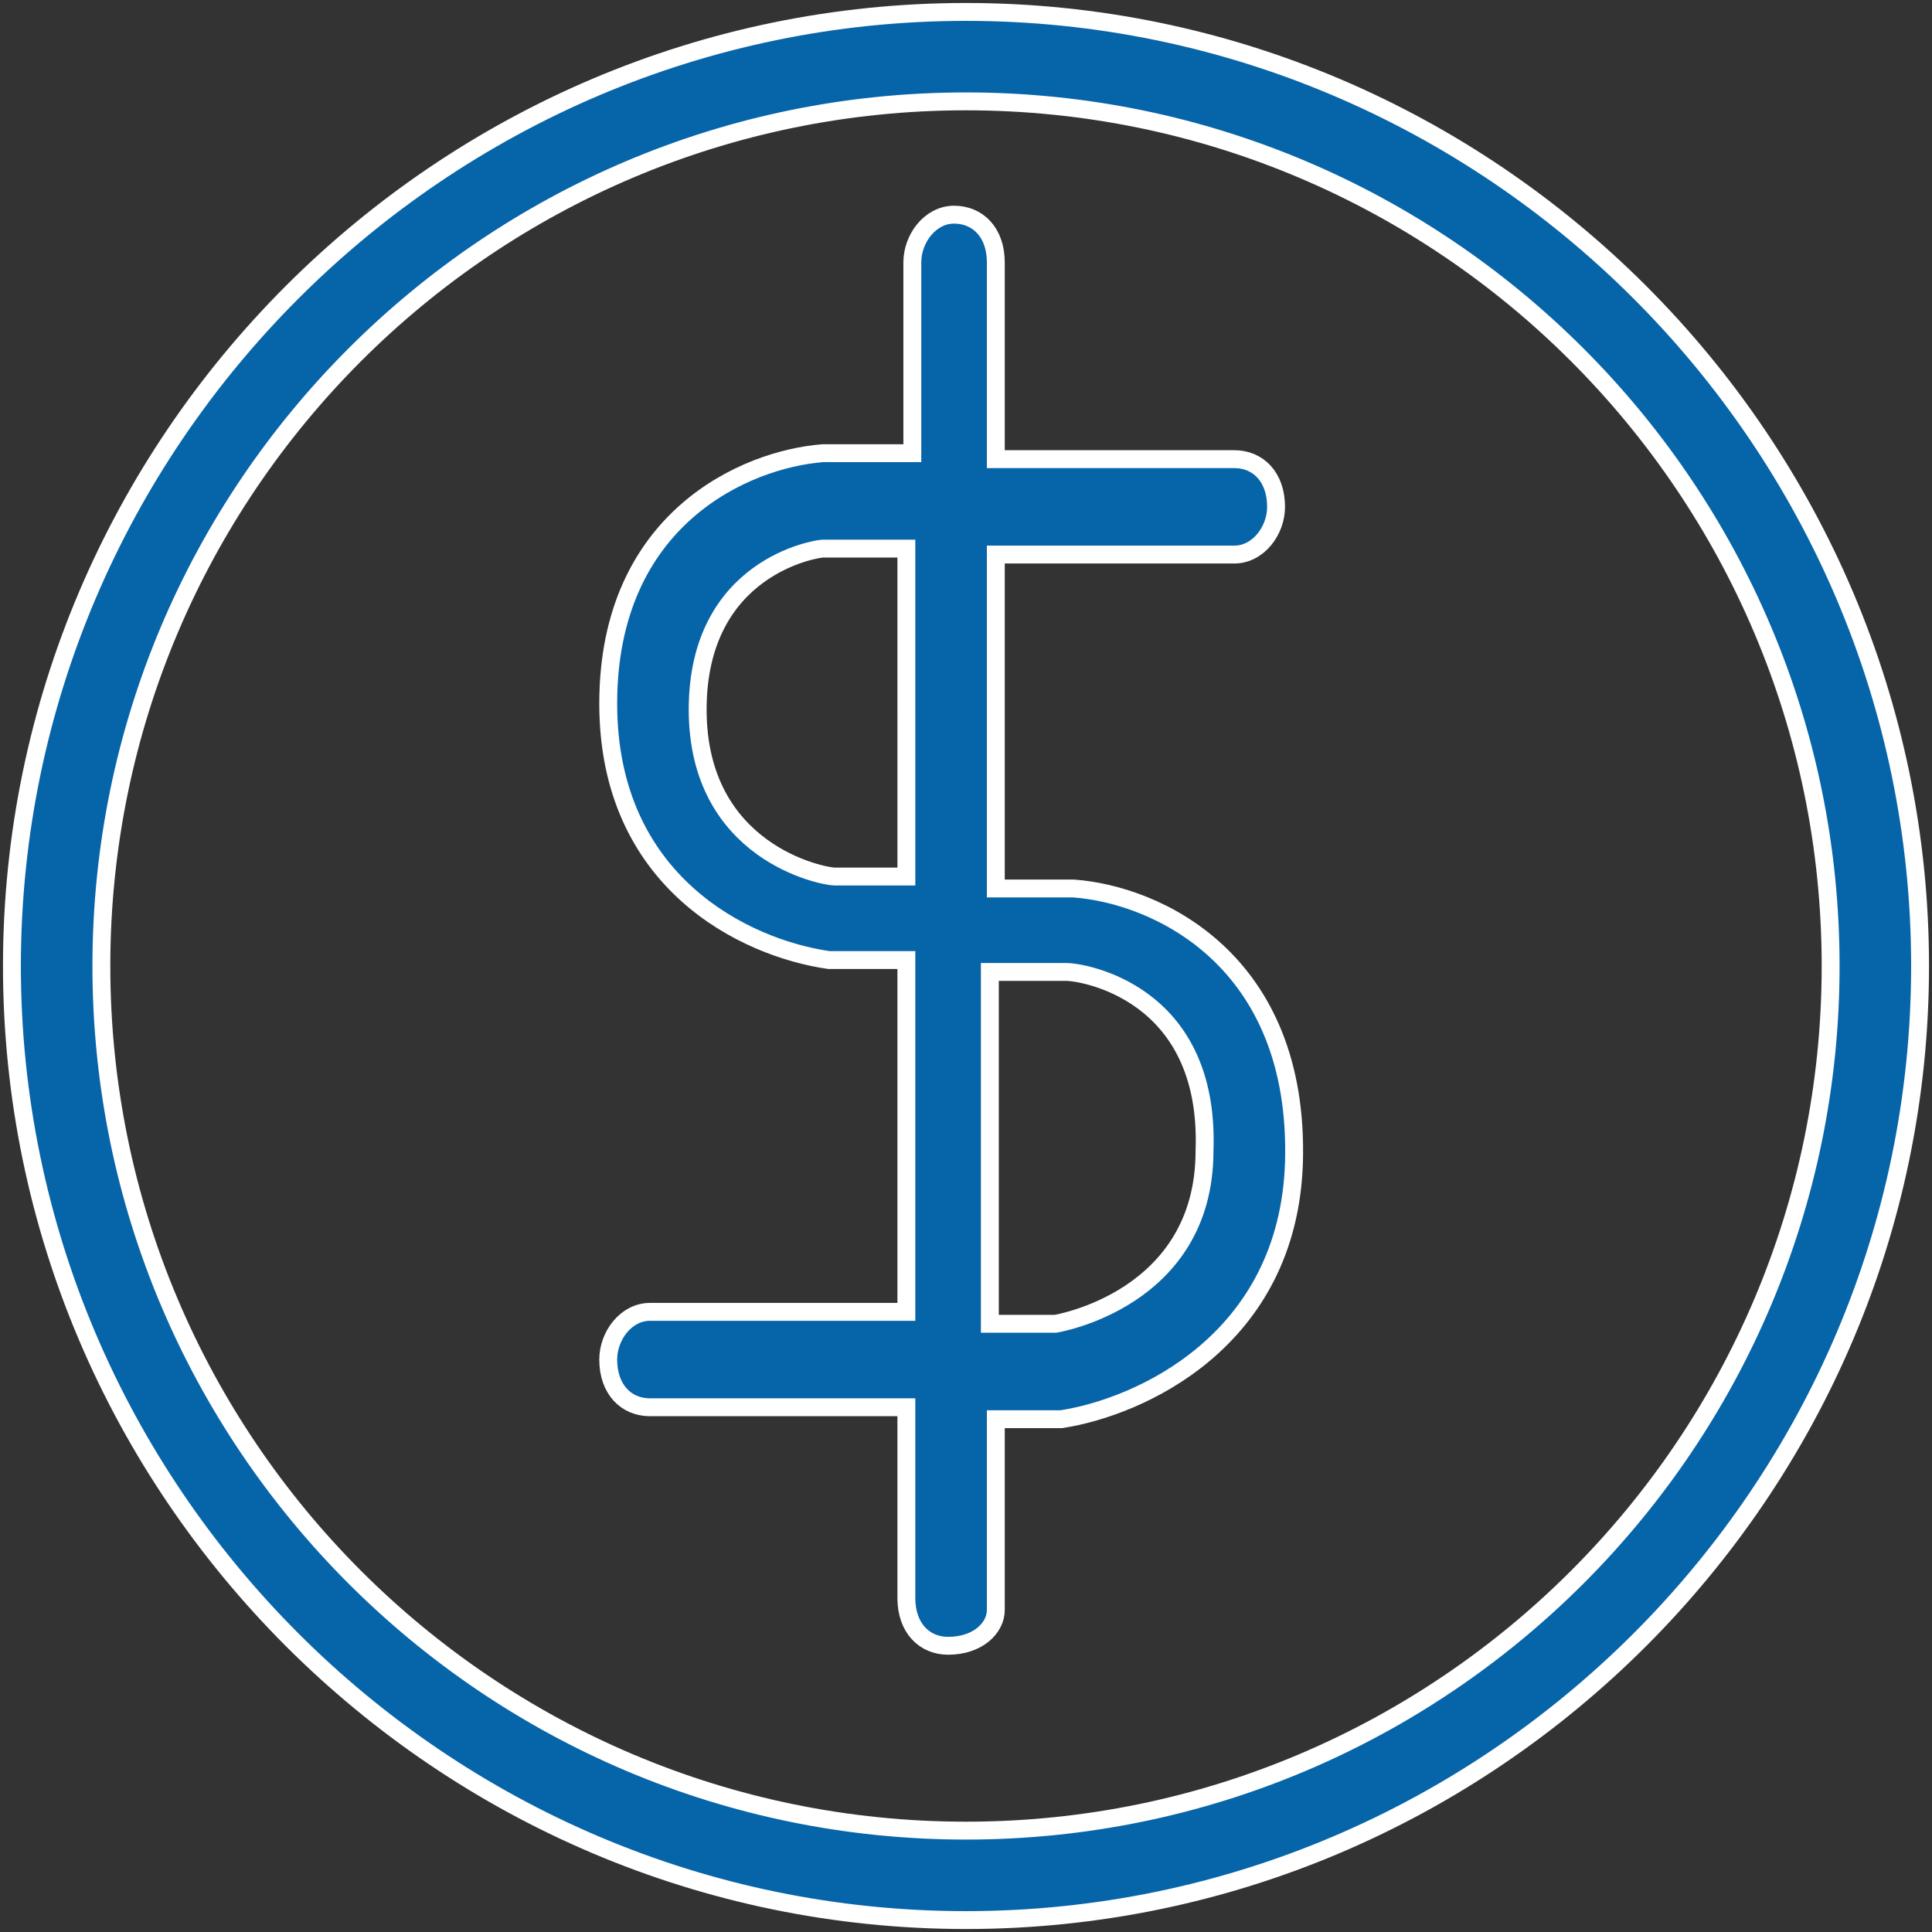
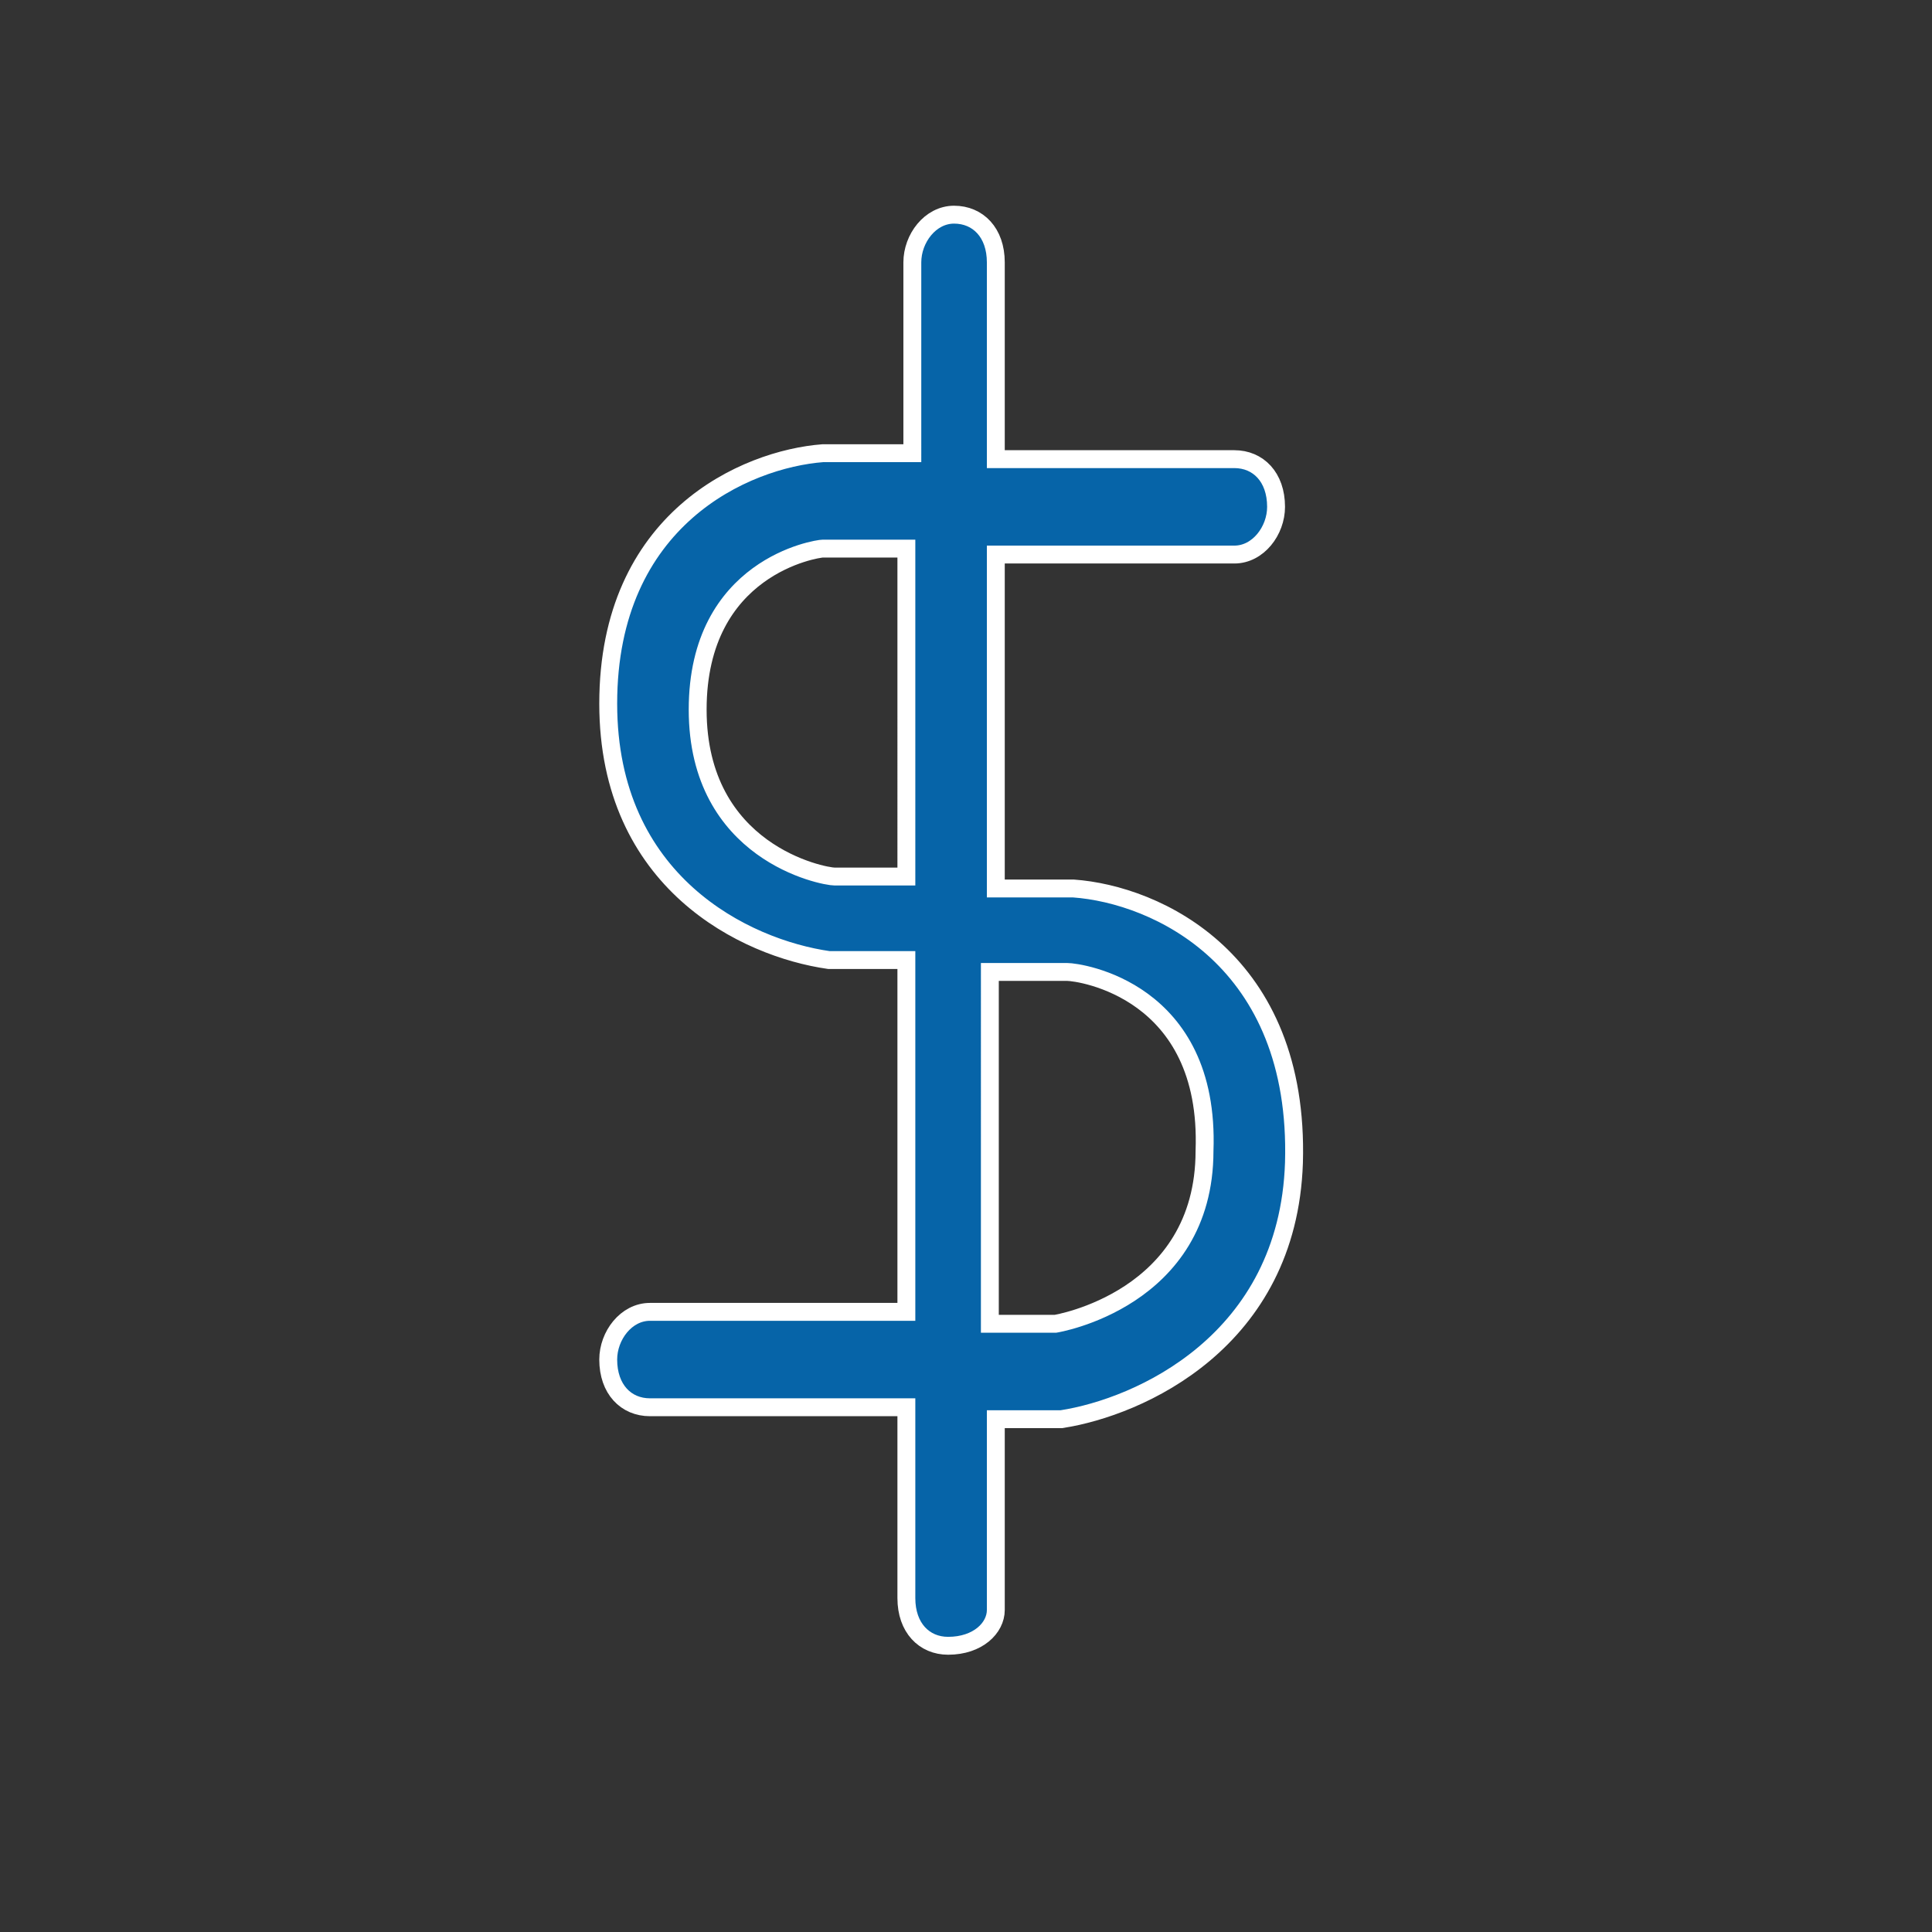
<svg xmlns="http://www.w3.org/2000/svg" xmlns:xlink="http://www.w3.org/1999/xlink" version="1.1" id="Layer_1" x="0px" y="0px" viewBox="0 0 32.4 32.4" enable-background="new 0 0 32.4 32.4" xml:space="preserve">
  <rect x="0" y="0" width="32.4" height="32.4" fill="#333333" stroke="none" />
  <g>
    <defs>
      <rect id="SVGID_1_" x="0" width="32.4" height="32.4" />
    </defs>
    <clipPath id="SVGID_2_">
      <use xlink:href="#SVGID_1_" overflow="visible" />
    </clipPath>
-     <path clip-path="url(#SVGID_2_)" fill="#0664A8" d="M16.2,1.7c-8,0-14.5,6.5-14.5,14.5c0,8,6.5,14.5,14.5,14.5s14.5-6.5,14.5-14.5   C30.7,8.2,24.2,1.7,16.2,1.7 M16.2,32.2c-8.8,0-16-7.2-16-16s7.2-16,16-16c8.8,0,16,7.2,16,16S25,32.2,16.2,32.2" />
-     <path clip-path="url(#SVGID_2_)" fill="none" stroke="#FFFFFF" stroke-width="0.3" stroke-miterlimit="10" d="M16.2,1.7   c-8,0-14.5,6.5-14.5,14.5c0,8,6.5,14.5,14.5,14.5s14.5-6.5,14.5-14.5C30.7,8.2,24.2,1.7,16.2,1.7z M16.2,32.2c-8.8,0-16-7.2-16-16   s7.2-16,16-16c8.8,0,16,7.2,16,16S25,32.2,16.2,32.2z" />
    <path clip-path="url(#SVGID_2_)" fill="#0664A8" d="M13.8,9.2c-0.1,0-2.1,0.3-2.1,2.7c0,2.4,2.1,2.8,2.3,2.8l1.2,0V9.2H13.8z    M16.7,22.2h1c0,0,2.5-0.4,2.5-2.9c0.1-2.7-2.1-3-2.3-3l-1.3,0V22.2z M15.9,27.6c-0.4,0-0.7-0.3-0.7-0.8v-3.2l-4.3,0   c-0.4,0-0.7-0.3-0.7-0.8c0-0.4,0.3-0.8,0.7-0.8h4.3v-5.9l-1.3,0c-1.4-0.2-3.7-1.3-3.7-4.3c0-3.1,2.3-4.1,3.6-4.2h1.5V4.4   c0-0.4,0.3-0.8,0.7-0.8c0.4,0,0.7,0.3,0.7,0.8v3.3l4,0c0.4,0,0.7,0.3,0.7,0.8c0,0.4-0.3,0.8-0.7,0.8h-4v5.6l1.3,0   c1.4,0.1,3.8,1.2,3.7,4.6c-0.1,3-2.6,4.1-3.9,4.3l-1.1,0v3.2C16.7,27.3,16.4,27.6,15.9,27.6" />
    <path clip-path="url(#SVGID_2_)" fill="none" stroke="#FFFFFF" stroke-width="0.3" stroke-miterlimit="10" d="M13.8,9.2   c-0.1,0-2.1,0.3-2.1,2.7c0,2.4,2.1,2.8,2.3,2.8l1.2,0V9.2H13.8z M16.7,22.2h1c0,0,2.5-0.4,2.5-2.9c0.1-2.7-2.1-3-2.3-3l-1.3,0V22.2   z M15.9,27.6c-0.4,0-0.7-0.3-0.7-0.8v-3.2l-4.3,0c-0.4,0-0.7-0.3-0.7-0.8c0-0.4,0.3-0.8,0.7-0.8h4.3v-5.9l-1.3,0   c-1.4-0.2-3.7-1.3-3.7-4.3c0-3.1,2.3-4.1,3.6-4.2h1.5V4.4c0-0.4,0.3-0.8,0.7-0.8c0.4,0,0.7,0.3,0.7,0.8v3.3l4,0   c0.4,0,0.7,0.3,0.7,0.8c0,0.4-0.3,0.8-0.7,0.8h-4v5.6l1.3,0c1.4,0.1,3.8,1.2,3.7,4.6c-0.1,3-2.6,4.1-3.9,4.3l-1.1,0v3.2   C16.7,27.3,16.4,27.6,15.9,27.6z" />
  </g>
  <g>
</g>
  <g>
</g>
  <g>
</g>
  <g>
</g>
  <g>
</g>
  <g>
</g>
  <g>
</g>
  <g>
</g>
  <g>
</g>
  <g>
</g>
  <g>
</g>
  <g>
</g>
  <g>
</g>
  <g>
</g>
  <g>
</g>
</svg>